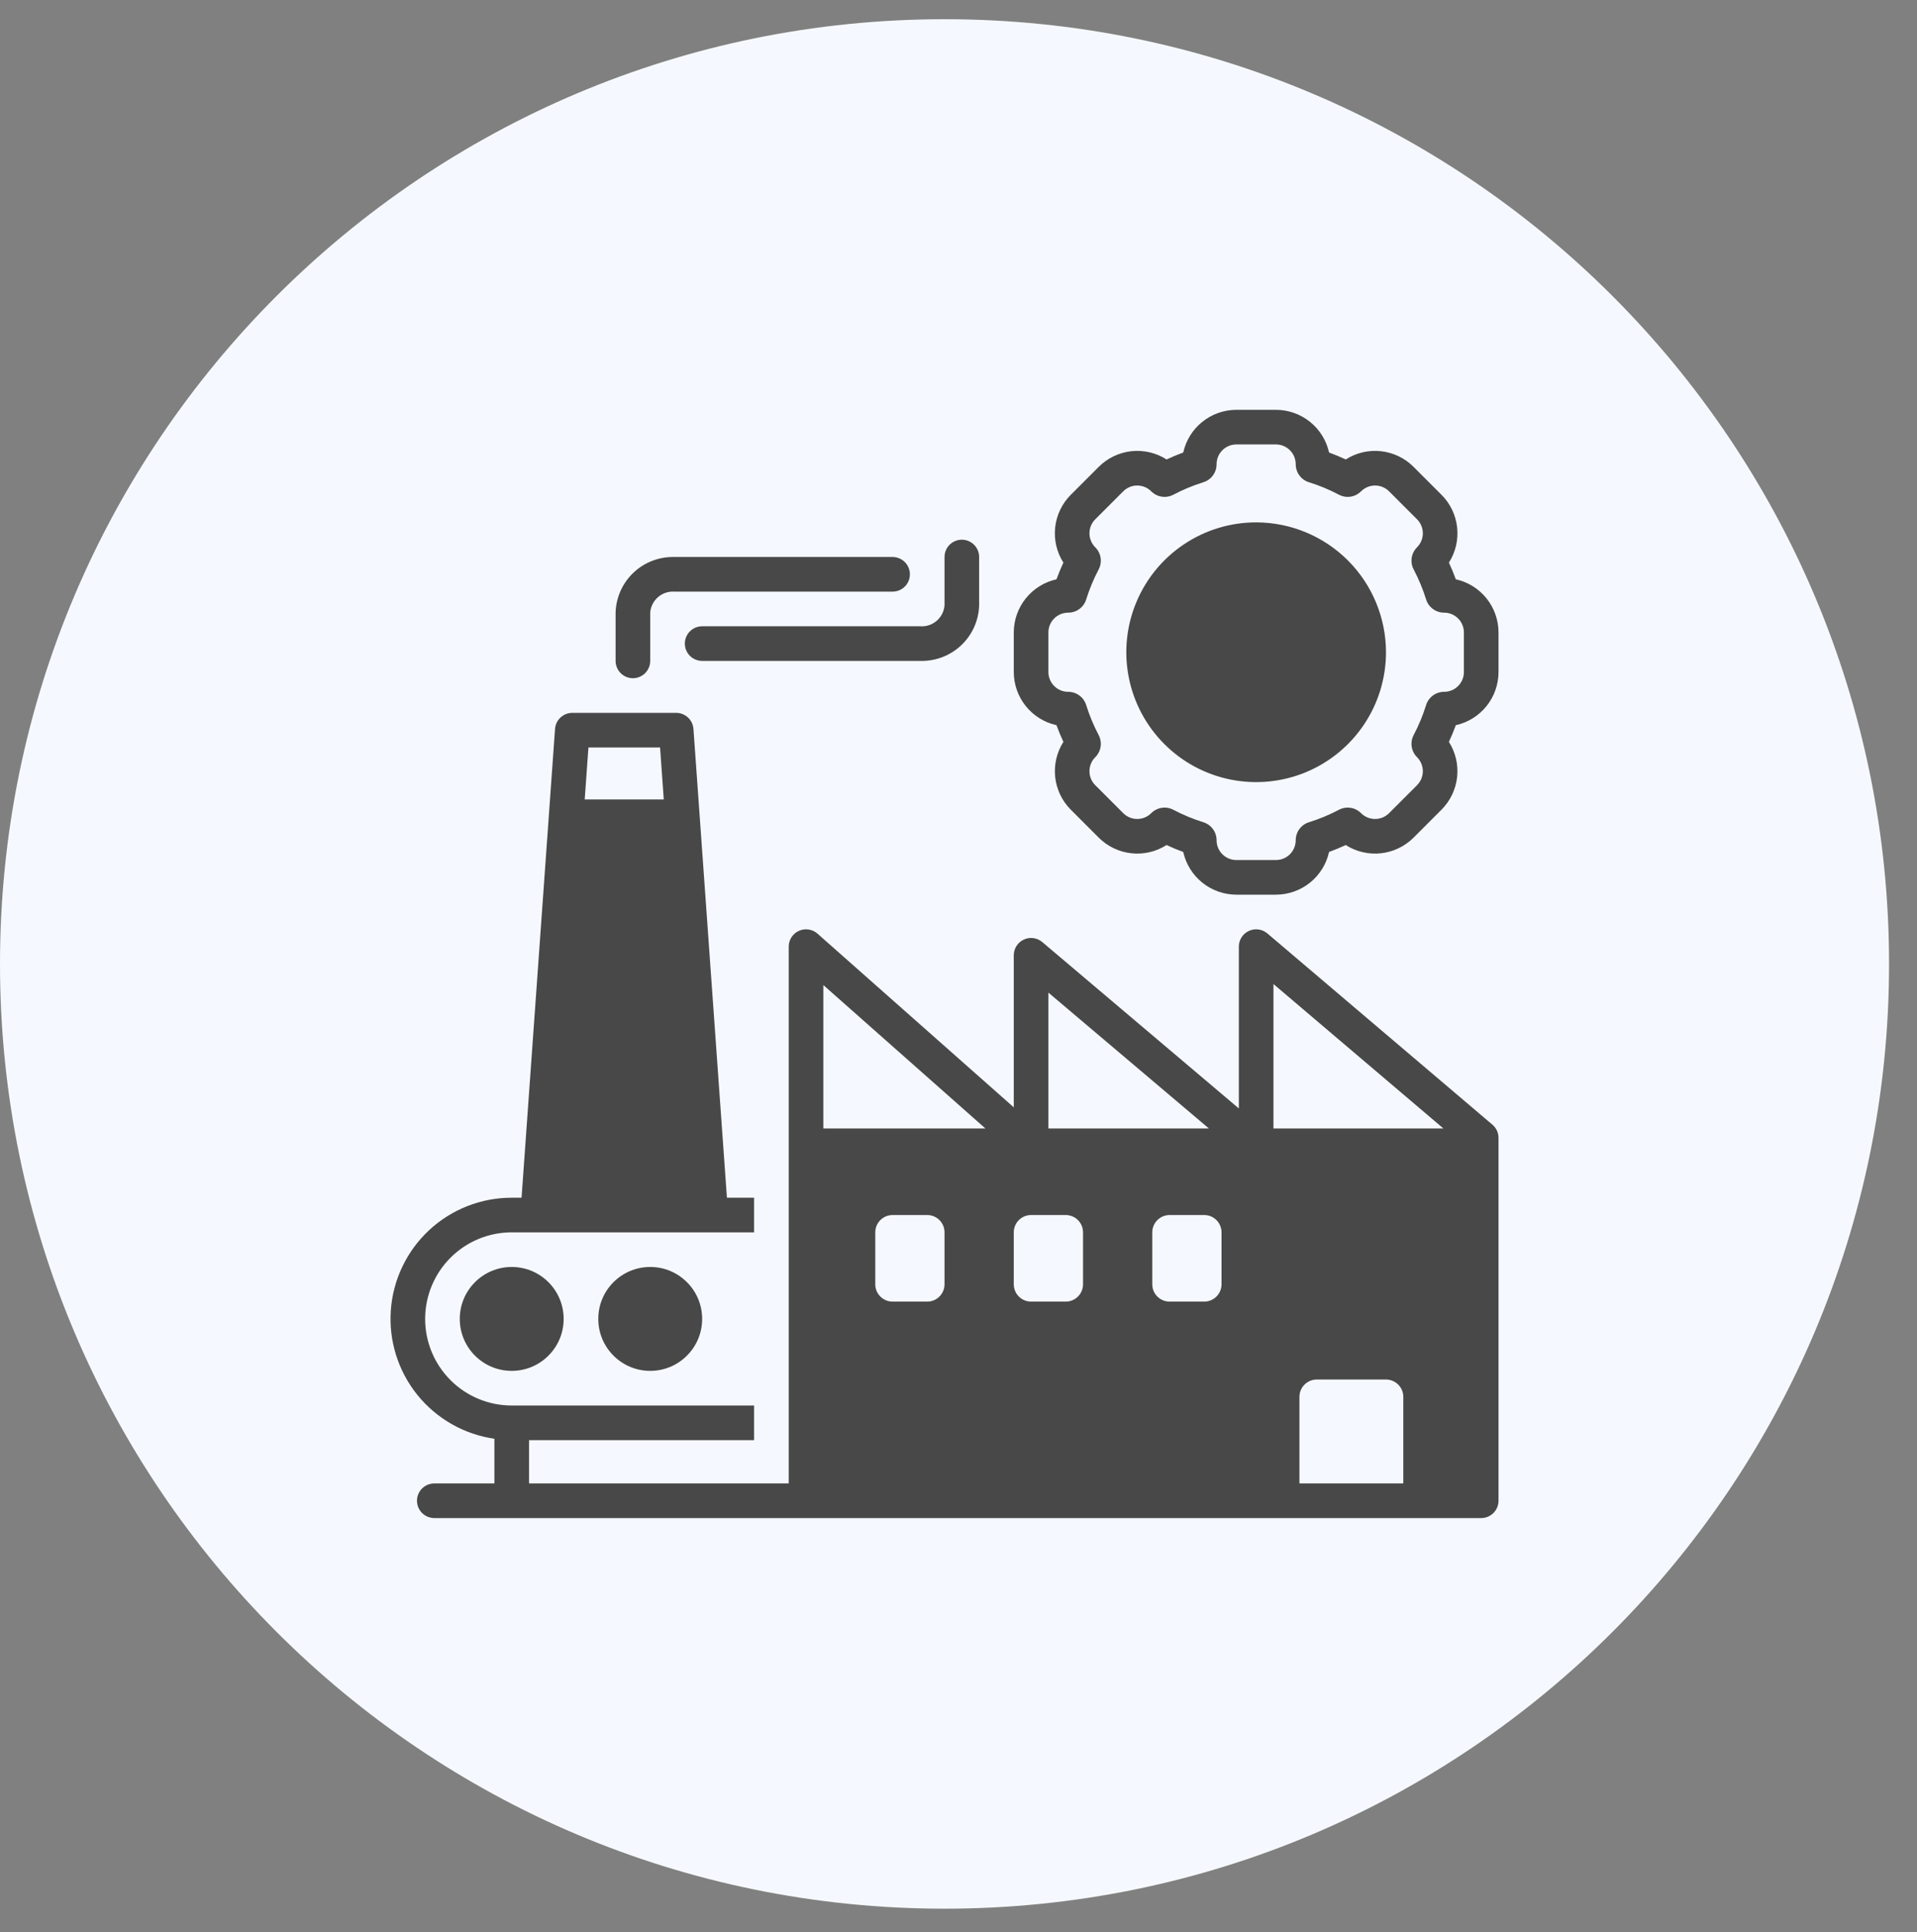
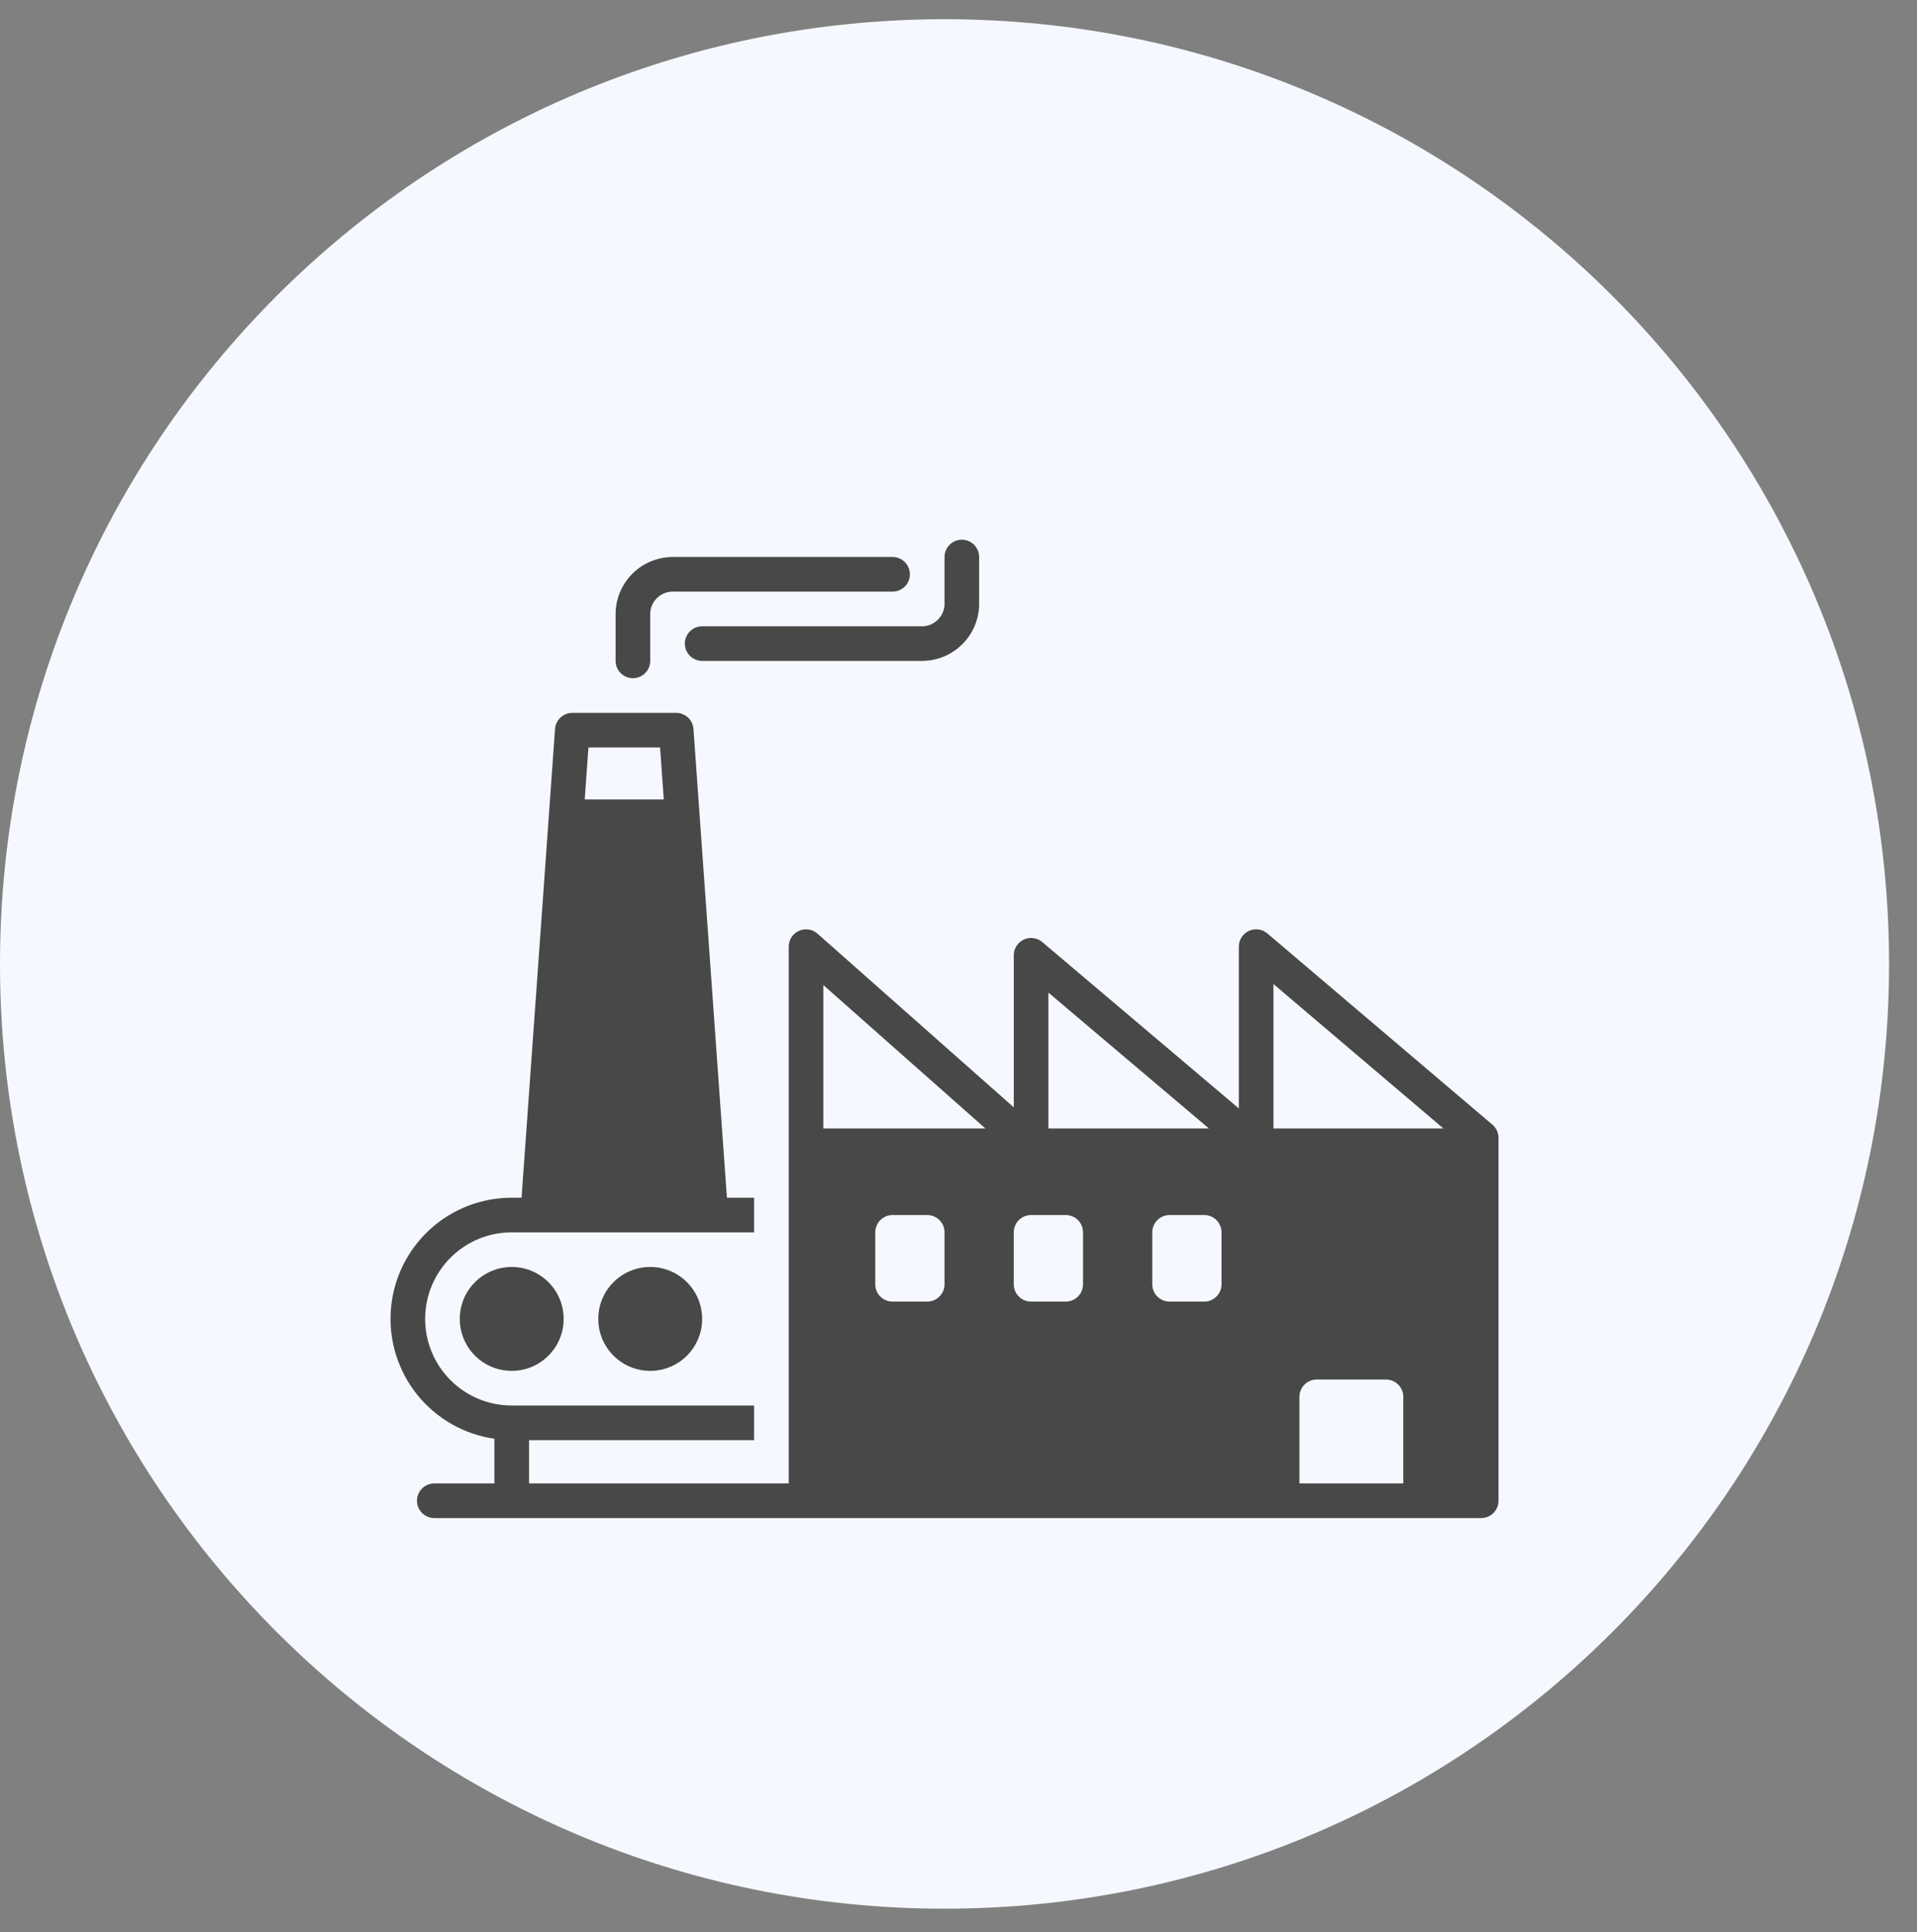
<svg xmlns="http://www.w3.org/2000/svg" width="130" height="131" viewBox="0 0 130 131" fill="none">
  <rect x="0" y="0" width="130" height="131" fill="#808080" stroke="none" />
  <path d="M64.052 129.407C99.427 129.407 128.105 100.73 128.105 65.355C128.105 29.98 99.427 1.303 64.052 1.303C28.677 1.303 0 29.98 0 65.355C0 100.73 28.677 129.407 64.052 129.407Z" fill="#F5F9FF" />
  <path d="M34.701 92.944C36.647 92.944 38.224 91.367 38.224 89.421C38.224 87.476 36.647 85.899 34.701 85.899C32.756 85.899 31.179 87.476 31.179 89.421C31.179 91.367 32.756 92.944 34.701 92.944Z" fill="#484848" />
  <path d="M44.094 92.944C46.039 92.944 47.616 91.367 47.616 89.421C47.616 87.476 46.039 85.899 44.094 85.899C42.148 85.899 40.572 87.476 40.572 89.421C40.572 91.367 42.148 92.944 44.094 92.944Z" fill="#484848" />
  <path d="M42.92 45.982C43.231 45.982 43.53 45.859 43.75 45.638C43.97 45.418 44.094 45.12 44.094 44.808V41.53C44.126 41.125 44.316 40.75 44.623 40.484C44.929 40.219 45.328 40.085 45.733 40.112H60.53C60.842 40.112 61.14 39.989 61.36 39.768C61.581 39.548 61.704 39.249 61.704 38.938C61.704 38.627 61.581 38.328 61.36 38.108C61.14 37.888 60.842 37.764 60.53 37.764H45.733C44.706 37.737 43.709 38.118 42.962 38.823C42.214 39.529 41.777 40.502 41.746 41.53V44.808C41.746 45.12 41.869 45.418 42.09 45.638C42.31 45.859 42.608 45.982 42.92 45.982Z" fill="#484848" />
  <path d="M46.442 43.635C46.442 43.946 46.566 44.245 46.786 44.465C47.006 44.685 47.304 44.809 47.616 44.809H62.413C63.44 44.836 64.437 44.456 65.184 43.75C65.932 43.044 66.369 42.071 66.4 41.043V37.765C66.4 37.453 66.277 37.155 66.056 36.935C65.836 36.715 65.538 36.591 65.226 36.591C64.915 36.591 64.616 36.715 64.396 36.935C64.176 37.155 64.052 37.453 64.052 37.765V41.043C64.02 41.448 63.83 41.823 63.523 42.089C63.217 42.354 62.818 42.488 62.413 42.461H47.616C47.304 42.461 47.006 42.585 46.786 42.805C46.566 43.025 46.442 43.324 46.442 43.635Z" fill="#484848" />
-   <path d="M98.726 39.276C98.586 38.893 98.43 38.516 98.257 38.145C98.709 37.437 98.906 36.594 98.815 35.759C98.724 34.923 98.35 34.143 97.756 33.548L95.859 31.651C95.264 31.056 94.484 30.683 93.648 30.591C92.812 30.5 91.97 30.697 91.261 31.15C90.891 30.977 90.514 30.821 90.13 30.68C89.948 29.86 89.492 29.126 88.837 28.6C88.182 28.074 87.367 27.786 86.527 27.785H83.843C83.003 27.786 82.188 28.074 81.533 28.6C80.878 29.126 80.422 29.86 80.24 30.68C79.857 30.82 79.48 30.977 79.109 31.15C78.4 30.697 77.558 30.5 76.722 30.591C75.886 30.683 75.106 31.056 74.511 31.651L72.614 33.548C72.019 34.143 71.646 34.923 71.555 35.759C71.464 36.595 71.661 37.437 72.113 38.145C71.941 38.516 71.784 38.893 71.644 39.276C70.823 39.458 70.089 39.915 69.563 40.57C69.037 41.225 68.749 42.04 68.748 42.88V45.563C68.749 46.404 69.037 47.218 69.563 47.874C70.089 48.529 70.823 48.985 71.644 49.167C71.784 49.55 71.941 49.928 72.114 50.299C71.662 51.008 71.466 51.849 71.556 52.685C71.647 53.52 72.02 54.3 72.614 54.895L74.511 56.793C75.106 57.387 75.886 57.761 76.722 57.852C77.558 57.943 78.4 57.746 79.109 57.293C79.479 57.466 79.856 57.623 80.24 57.763C80.422 58.583 80.878 59.317 81.533 59.843C82.188 60.37 83.003 60.657 83.843 60.658H86.527C87.367 60.657 88.182 60.37 88.837 59.843C89.492 59.317 89.948 58.583 90.13 57.763C90.513 57.623 90.89 57.466 91.261 57.293C91.97 57.746 92.812 57.943 93.648 57.852C94.484 57.761 95.264 57.387 95.859 56.793L97.756 54.895C98.35 54.3 98.722 53.52 98.814 52.685C98.904 51.849 98.708 51.008 98.256 50.299C98.429 49.928 98.586 49.551 98.726 49.167C99.547 48.985 100.28 48.529 100.807 47.874C101.333 47.218 101.62 46.404 101.621 45.563V42.88C101.62 42.04 101.333 41.225 100.807 40.57C100.28 39.914 99.547 39.458 98.726 39.276ZM99.273 45.563C99.273 45.74 99.239 45.914 99.171 46.077C99.104 46.24 99.005 46.388 98.88 46.512C98.756 46.637 98.608 46.736 98.445 46.803C98.282 46.87 98.108 46.905 97.931 46.905C97.659 46.905 97.394 46.991 97.174 47.153C96.954 47.314 96.792 47.541 96.71 47.801C96.492 48.504 96.209 49.184 95.866 49.835C95.738 50.077 95.692 50.353 95.733 50.623C95.774 50.893 95.9 51.143 96.094 51.336L96.096 51.337C96.22 51.462 96.319 51.61 96.386 51.773C96.454 51.935 96.489 52.11 96.489 52.286C96.489 52.462 96.454 52.637 96.386 52.8C96.319 52.962 96.22 53.11 96.096 53.235L94.198 55.132C94.074 55.257 93.926 55.356 93.763 55.423C93.6 55.491 93.426 55.525 93.249 55.525C93.073 55.525 92.899 55.491 92.736 55.423C92.573 55.356 92.425 55.257 92.301 55.132L92.299 55.131C92.106 54.937 91.856 54.811 91.586 54.77C91.316 54.728 91.04 54.775 90.798 54.903C90.148 55.246 89.467 55.529 88.765 55.747C88.504 55.828 88.277 55.991 88.116 56.211C87.955 56.43 87.868 56.696 87.868 56.968C87.868 57.324 87.727 57.665 87.475 57.917C87.224 58.169 86.882 58.31 86.527 58.31H83.843C83.487 58.31 83.146 58.169 82.894 57.917C82.643 57.665 82.501 57.324 82.501 56.968C82.502 56.696 82.415 56.43 82.254 56.211C82.093 55.991 81.865 55.828 81.605 55.747C80.903 55.529 80.222 55.246 79.572 54.903C79.33 54.775 79.054 54.728 78.784 54.77C78.514 54.811 78.264 54.937 78.071 55.131L78.069 55.132C77.945 55.257 77.797 55.356 77.634 55.423C77.471 55.491 77.297 55.525 77.12 55.525C76.944 55.525 76.77 55.491 76.607 55.423C76.444 55.356 76.296 55.257 76.172 55.132L74.274 53.235C74.022 52.983 73.881 52.642 73.881 52.286C73.881 51.93 74.022 51.589 74.274 51.337L74.276 51.336C74.469 51.143 74.596 50.893 74.637 50.623C74.678 50.353 74.631 50.077 74.504 49.835C74.161 49.184 73.878 48.504 73.659 47.801C73.578 47.541 73.416 47.314 73.196 47.153C72.976 46.991 72.711 46.905 72.438 46.905C72.082 46.905 71.741 46.764 71.49 46.512C71.238 46.261 71.097 45.919 71.097 45.563V42.88C71.097 42.524 71.238 42.183 71.49 41.931C71.741 41.679 72.082 41.538 72.438 41.538C72.711 41.539 72.976 41.452 73.196 41.291C73.416 41.129 73.578 40.902 73.659 40.642C73.878 39.94 74.161 39.259 74.504 38.608C74.631 38.367 74.678 38.09 74.637 37.82C74.596 37.55 74.469 37.301 74.276 37.108L74.274 37.106C74.022 36.854 73.881 36.513 73.881 36.157C73.881 35.801 74.022 35.46 74.274 35.208L76.172 33.311C76.296 33.186 76.444 33.087 76.607 33.02C76.77 32.953 76.944 32.918 77.12 32.918C77.297 32.918 77.471 32.953 77.634 33.02C77.797 33.087 77.945 33.186 78.069 33.311L78.071 33.313C78.264 33.506 78.514 33.633 78.784 33.674C79.054 33.715 79.33 33.668 79.572 33.541C80.222 33.197 80.903 32.915 81.605 32.696C81.865 32.615 82.093 32.453 82.254 32.233C82.415 32.013 82.502 31.747 82.501 31.475C82.501 31.119 82.643 30.778 82.894 30.526C83.146 30.275 83.487 30.133 83.843 30.133H86.527C86.882 30.133 87.224 30.275 87.475 30.526C87.727 30.778 87.868 31.119 87.868 31.475C87.868 31.747 87.955 32.013 88.116 32.233C88.277 32.453 88.504 32.615 88.765 32.696C89.467 32.915 90.148 33.197 90.798 33.541C91.04 33.668 91.316 33.715 91.586 33.674C91.856 33.633 92.106 33.506 92.299 33.313L92.301 33.311C92.425 33.186 92.573 33.087 92.736 33.02C92.899 32.953 93.073 32.918 93.249 32.918C93.426 32.918 93.6 32.953 93.763 33.02C93.926 33.087 94.074 33.186 94.198 33.311L96.096 35.208C96.22 35.333 96.319 35.481 96.386 35.644C96.454 35.806 96.489 35.981 96.489 36.157C96.489 36.333 96.454 36.508 96.386 36.671C96.319 36.833 96.22 36.981 96.096 37.106L96.094 37.108C95.9 37.3 95.774 37.55 95.733 37.82C95.692 38.09 95.738 38.367 95.866 38.608C96.209 39.259 96.492 39.94 96.71 40.642C96.792 40.902 96.954 41.129 97.174 41.291C97.394 41.452 97.659 41.539 97.931 41.538C98.108 41.538 98.282 41.573 98.445 41.64C98.608 41.708 98.756 41.806 98.88 41.931C99.005 42.056 99.104 42.204 99.171 42.366C99.239 42.529 99.273 42.704 99.273 42.88V45.563Z" fill="#484848" />
-   <path d="M85.185 35.416C83.443 35.416 81.741 35.932 80.293 36.9C78.845 37.867 77.716 39.243 77.05 40.852C76.383 42.461 76.209 44.231 76.549 45.939C76.889 47.647 77.727 49.216 78.959 50.447C80.19 51.679 81.759 52.518 83.467 52.857C85.175 53.197 86.946 53.023 88.555 52.356C90.163 51.69 91.539 50.561 92.506 49.113C93.474 47.665 93.99 45.963 93.99 44.221C93.987 41.887 93.059 39.649 91.408 37.998C89.757 36.347 87.519 35.419 85.185 35.416Z" fill="#484848" />
  <path d="M85.945 63.286C85.774 63.141 85.566 63.047 85.343 63.017C85.121 62.987 84.895 63.021 84.692 63.115C84.489 63.209 84.316 63.359 84.196 63.548C84.075 63.737 84.011 63.956 84.011 64.18V75.151L70.681 63.871C70.51 63.727 70.301 63.634 70.079 63.604C69.858 63.574 69.632 63.608 69.428 63.702C69.225 63.797 69.053 63.947 68.933 64.136C68.812 64.324 68.748 64.544 68.748 64.767V75.076L55.438 63.301C55.269 63.151 55.06 63.054 54.836 63.02C54.612 62.986 54.384 63.017 54.178 63.11C53.972 63.203 53.797 63.353 53.674 63.543C53.551 63.733 53.486 63.954 53.486 64.18V100.576H35.876V97.641H51.138V95.292H34.701C33.145 95.292 31.651 94.674 30.551 93.573C29.45 92.472 28.831 90.979 28.831 89.422C28.831 87.865 29.45 86.372 30.551 85.271C31.651 84.171 33.145 83.552 34.701 83.552H51.138V81.204H49.296L47.026 49.421C47.005 49.125 46.872 48.848 46.655 48.646C46.438 48.444 46.152 48.331 45.855 48.331H38.81C38.514 48.331 38.228 48.444 38.011 48.646C37.793 48.848 37.661 49.125 37.639 49.421L35.369 81.204H34.701C32.624 81.203 30.624 81.989 29.103 83.403C27.582 84.818 26.653 86.757 26.504 88.829C26.355 90.901 26.997 92.952 28.3 94.57C29.604 96.187 31.471 97.251 33.527 97.547V100.576H29.451C29.14 100.576 28.841 100.699 28.621 100.919C28.401 101.14 28.277 101.438 28.277 101.75C28.277 102.061 28.401 102.36 28.621 102.58C28.841 102.8 29.14 102.924 29.451 102.924H100.447C100.759 102.924 101.057 102.8 101.277 102.58C101.498 102.36 101.621 102.061 101.621 101.75V77.147C101.621 76.976 101.584 76.808 101.513 76.653C101.441 76.499 101.337 76.362 101.207 76.252L85.945 63.286ZM39.904 50.679H44.762L45.013 54.201H39.652L39.904 50.679ZM71.097 67.299L81.98 76.508H71.097V67.299ZM64.052 87.074C64.052 87.386 63.929 87.684 63.708 87.904C63.488 88.124 63.19 88.248 62.878 88.248H60.53C60.219 88.248 59.92 88.124 59.7 87.904C59.48 87.684 59.356 87.386 59.356 87.074V83.552C59.356 83.241 59.48 82.942 59.7 82.722C59.92 82.502 60.219 82.378 60.53 82.378H62.878C63.19 82.378 63.488 82.502 63.708 82.722C63.929 82.942 64.052 83.241 64.052 83.552V87.074ZM55.834 76.508V66.787L66.823 76.508H55.834ZM73.445 87.074C73.445 87.386 73.321 87.684 73.101 87.904C72.88 88.124 72.582 88.248 72.27 88.248H69.922C69.611 88.248 69.312 88.124 69.092 87.904C68.872 87.684 68.748 87.386 68.748 87.074V83.552C68.748 83.241 68.872 82.942 69.092 82.722C69.312 82.502 69.611 82.378 69.922 82.378H72.27C72.582 82.378 72.88 82.502 73.101 82.722C73.321 82.942 73.445 83.241 73.445 83.552V87.074ZM82.837 87.074C82.837 87.386 82.713 87.684 82.493 87.904C82.273 88.124 81.974 88.248 81.663 88.248H79.315C79.003 88.248 78.705 88.124 78.485 87.904C78.264 87.684 78.141 87.386 78.141 87.074V83.552C78.141 83.241 78.264 82.942 78.485 82.722C78.705 82.502 79.003 82.378 79.315 82.378H81.663C81.974 82.378 82.273 82.502 82.493 82.722C82.713 82.942 82.837 83.241 82.837 83.552V87.074ZM95.164 100.576H88.12V94.705C88.12 94.394 88.244 94.095 88.464 93.875C88.684 93.655 88.983 93.531 89.294 93.531H93.99C94.302 93.531 94.6 93.655 94.82 93.875C95.04 94.095 95.164 94.394 95.164 94.705V100.576ZM86.359 76.508V66.718L97.882 76.508H86.359Z" fill="#484848" />
</svg>